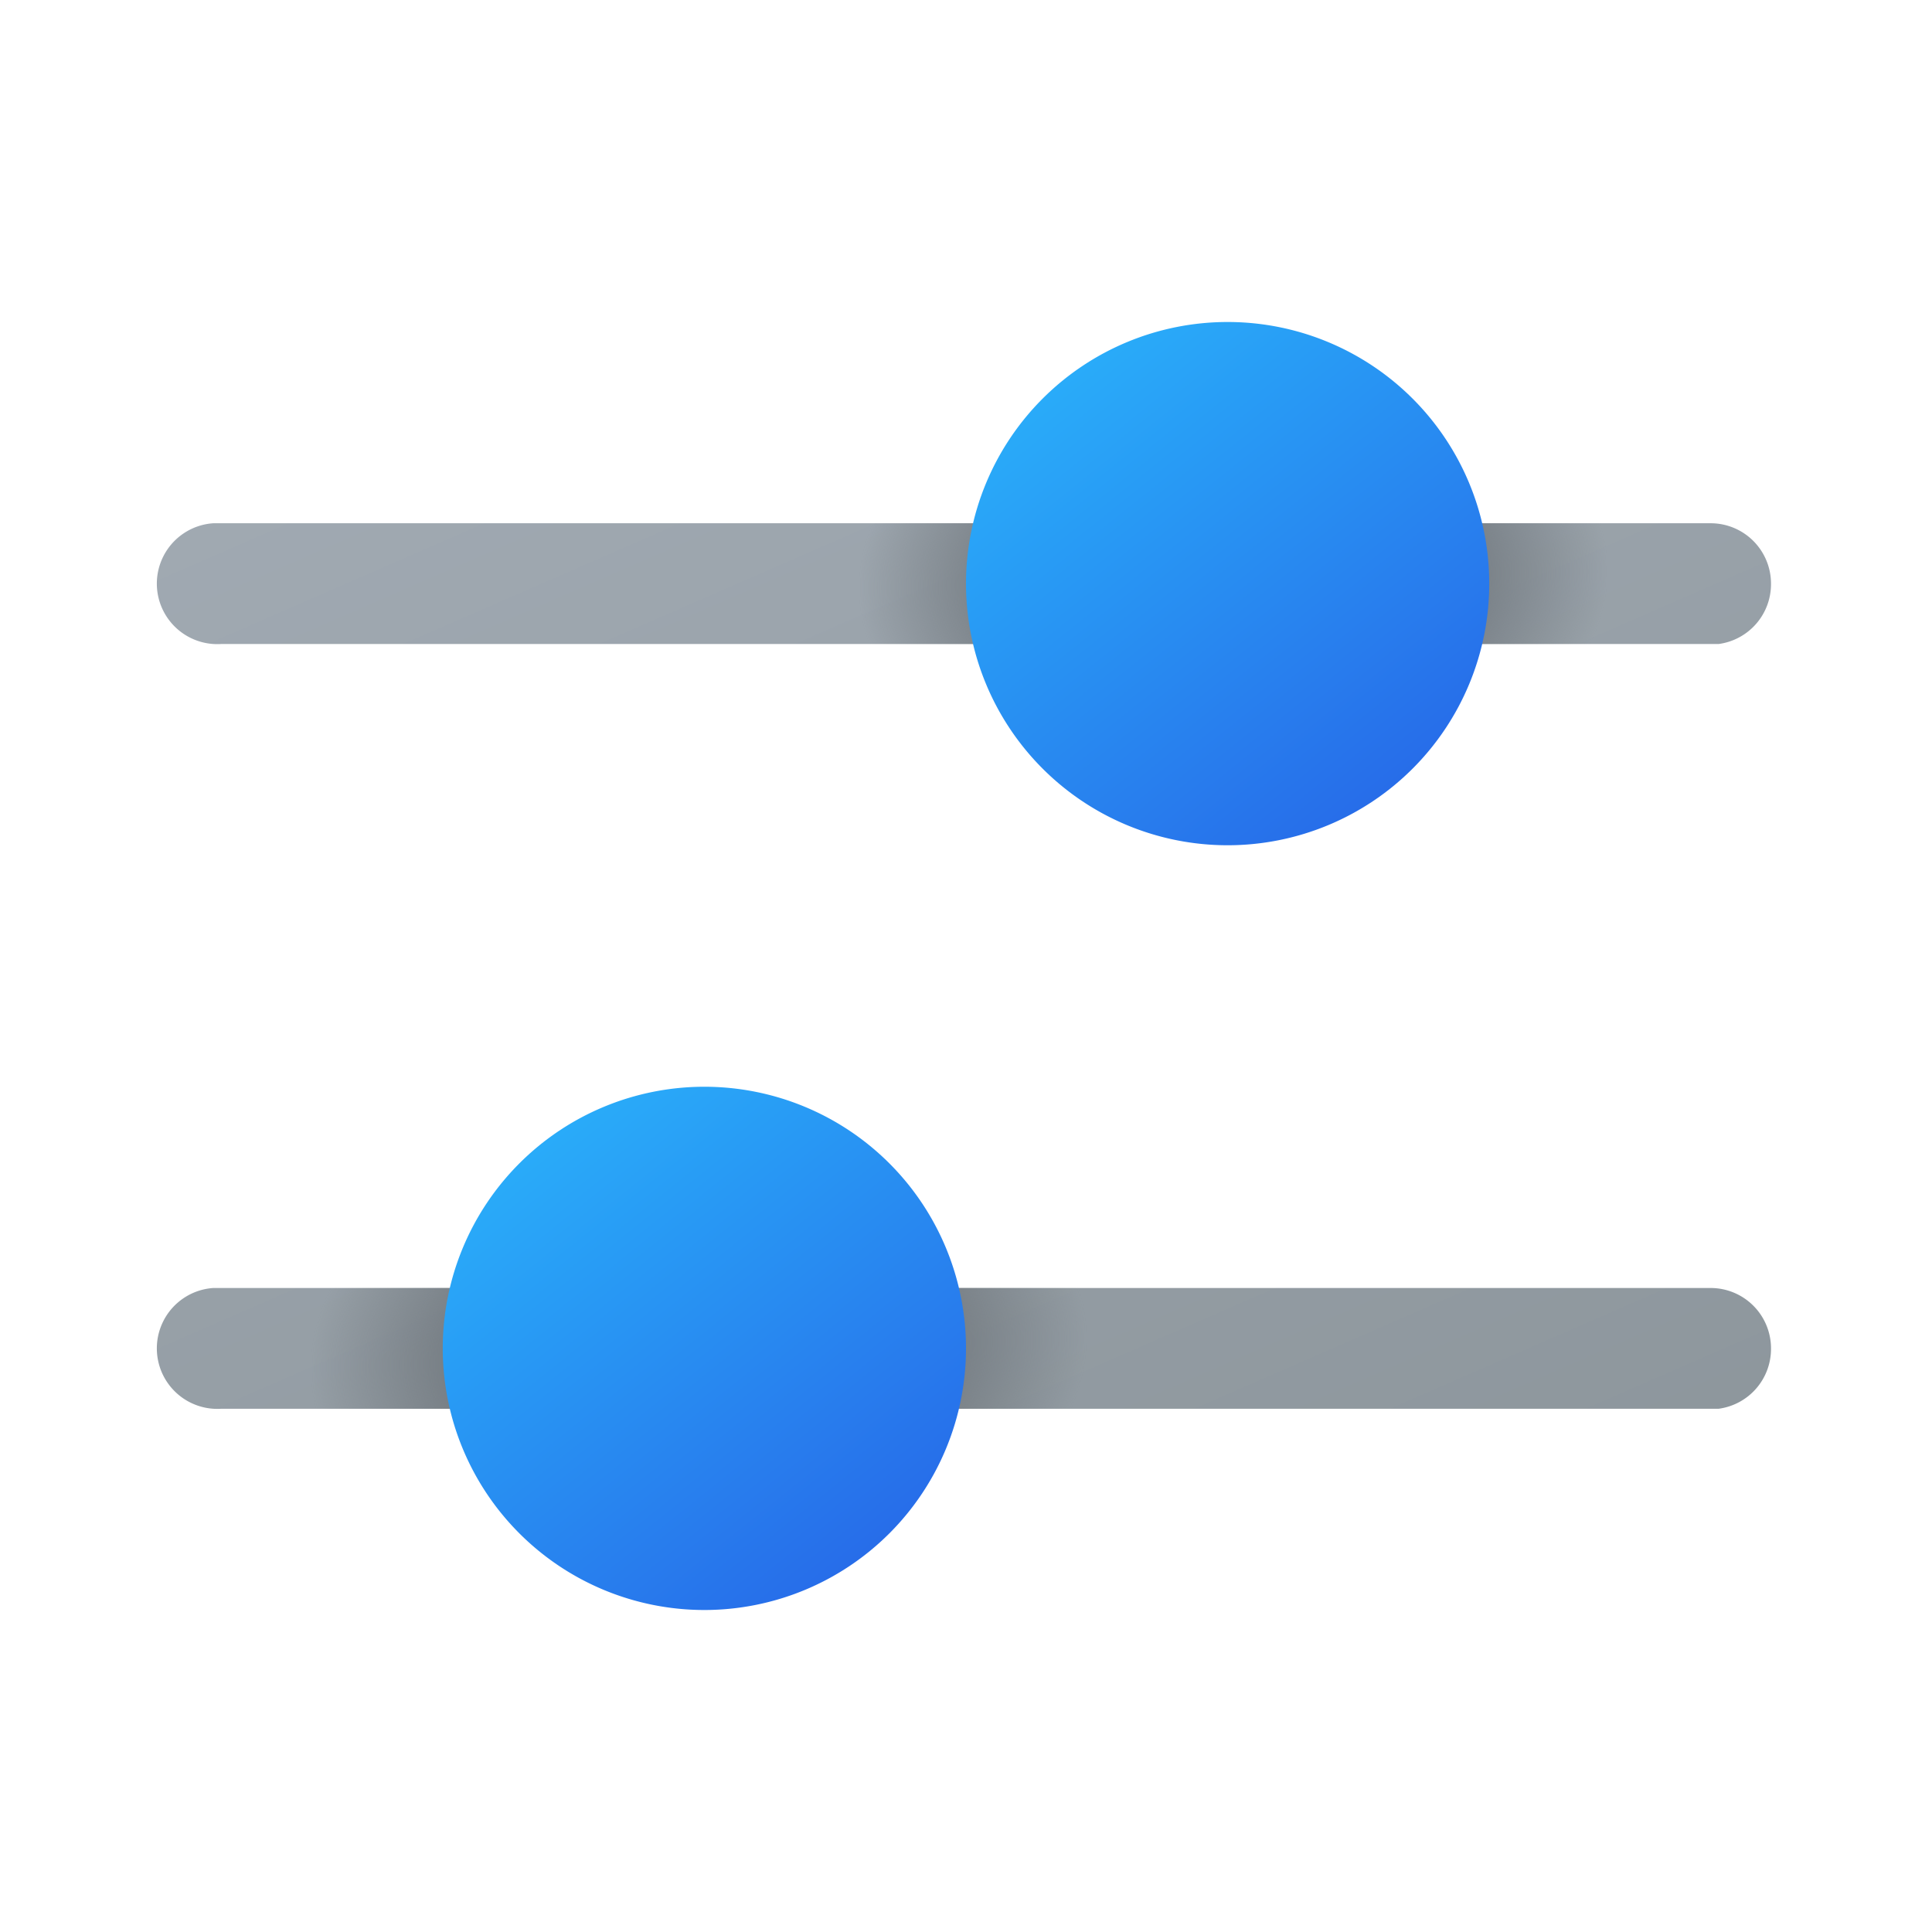
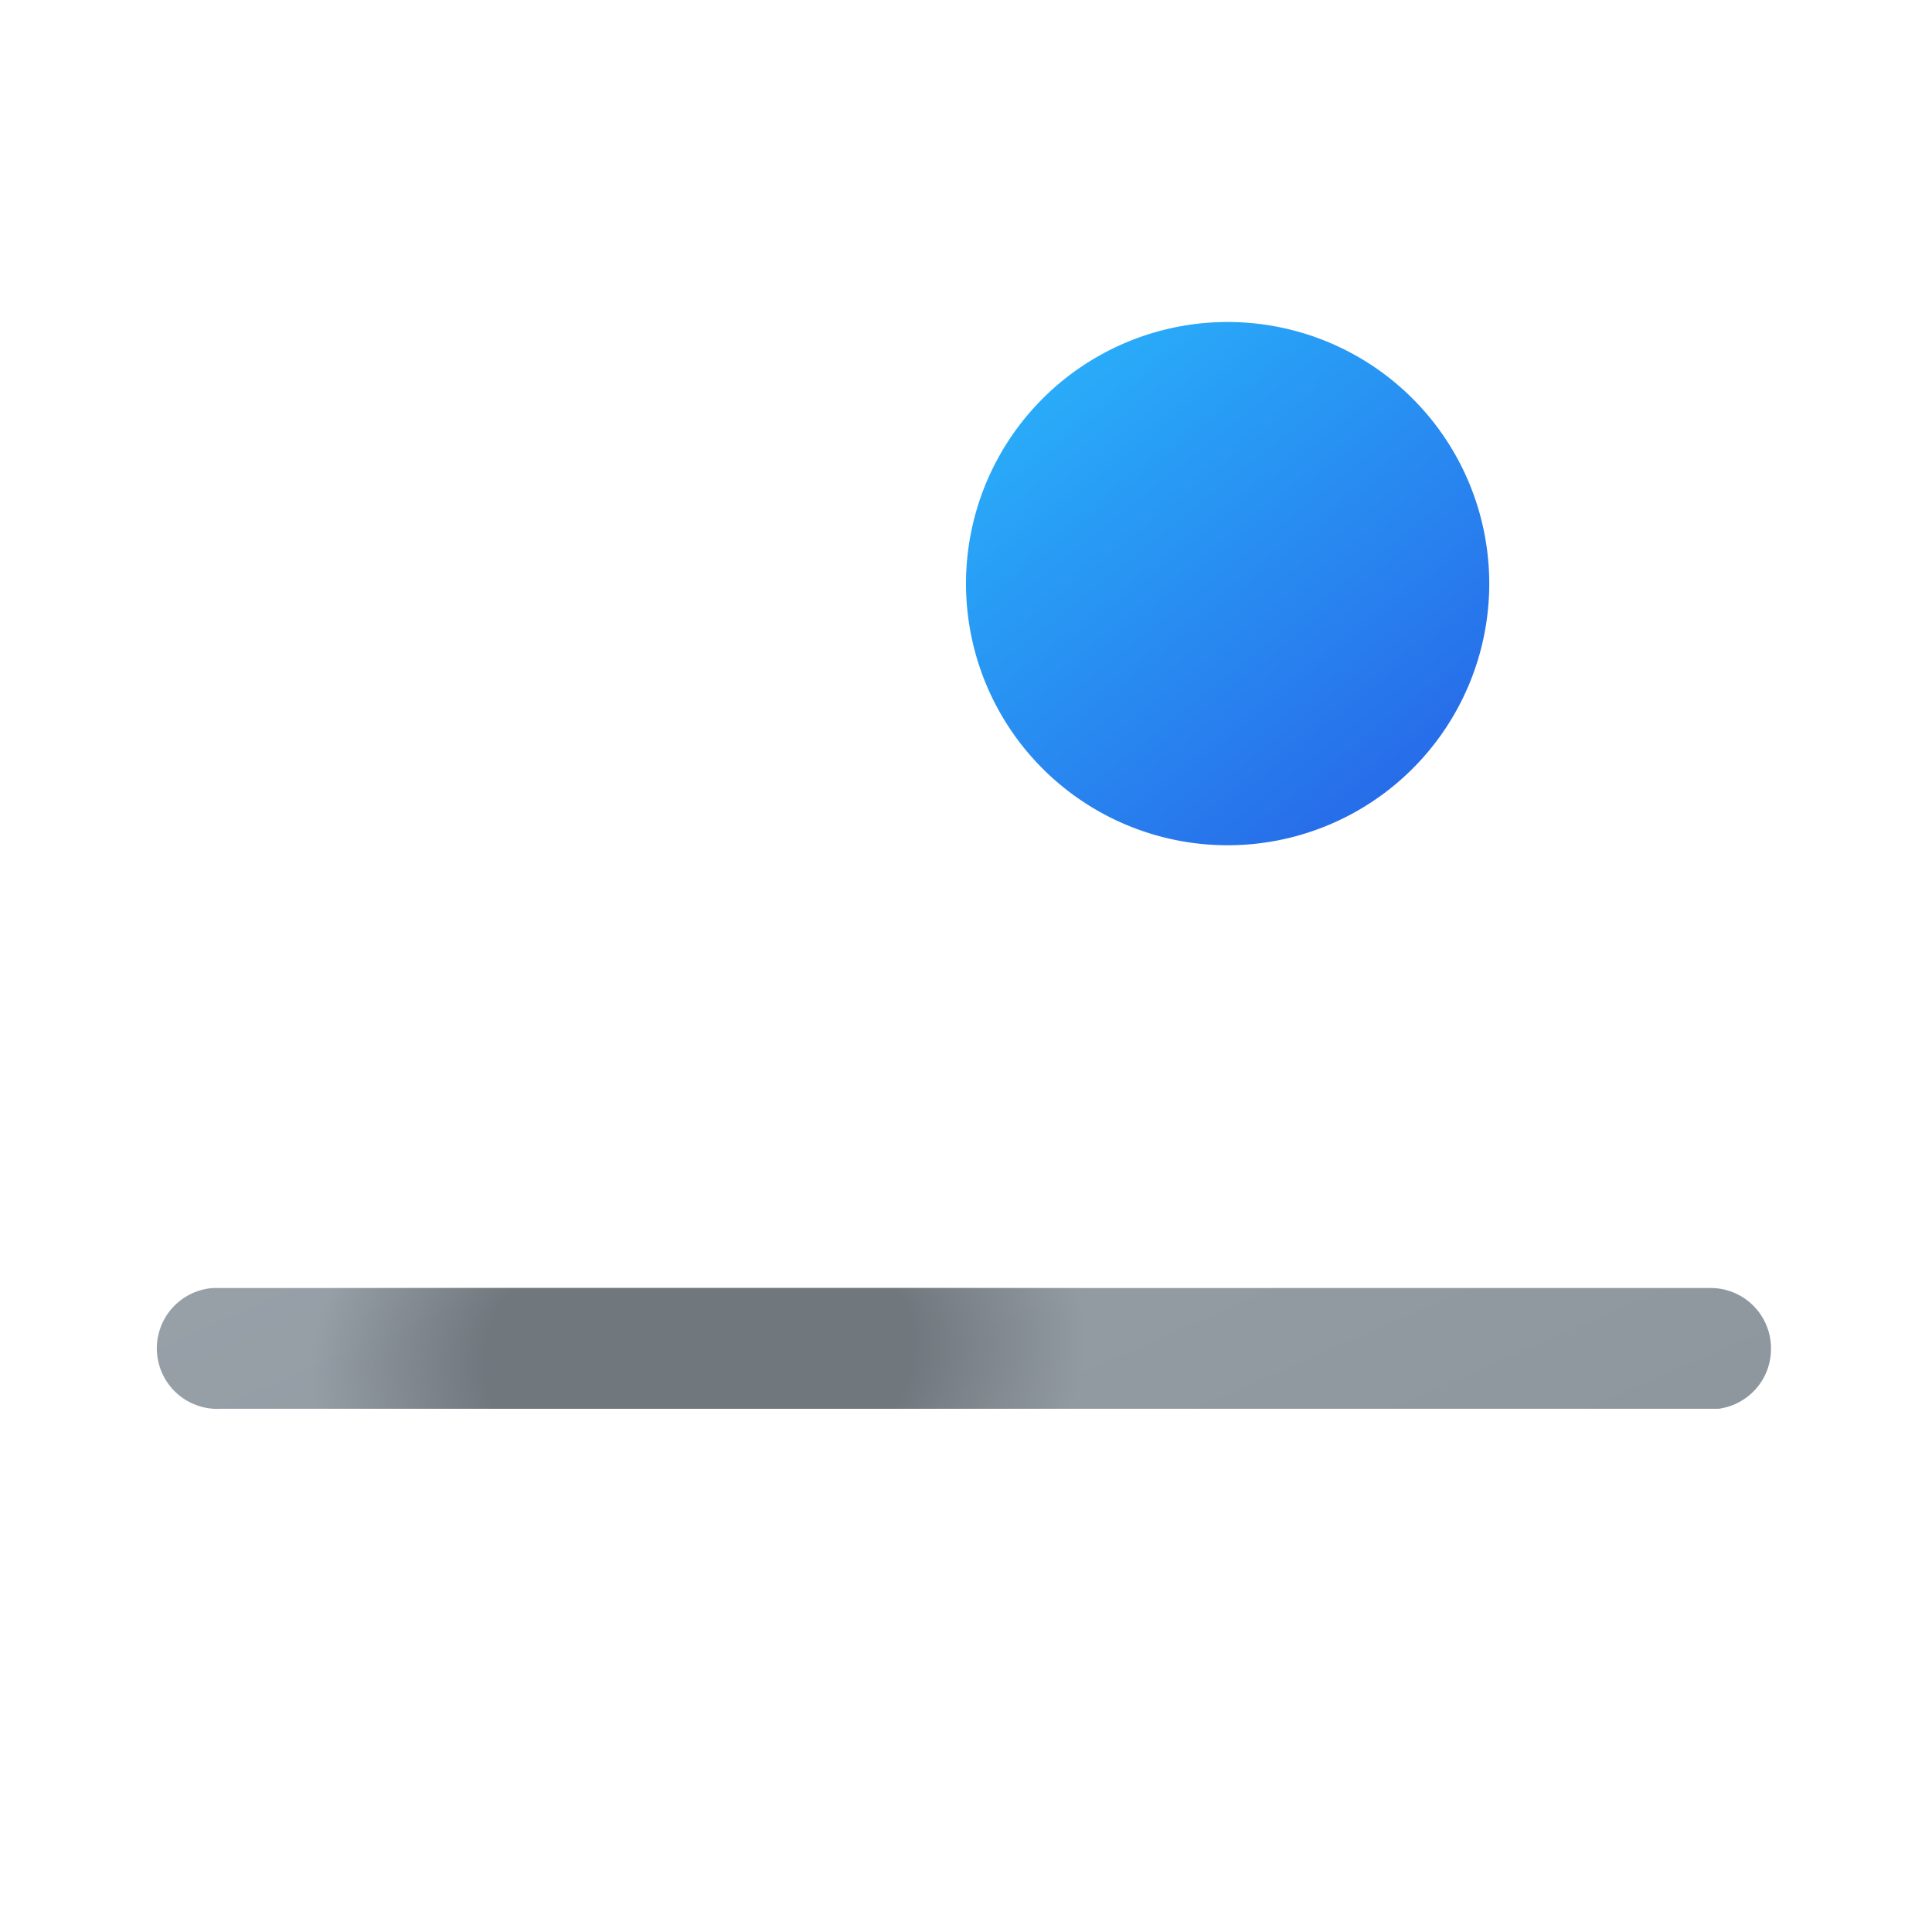
<svg xmlns="http://www.w3.org/2000/svg" width="24" height="24" viewBox="0 0 24 24">
  <path d="M22 16.75a.75.75 0 0 0-.75-.75H2.65a.75.75 0 0 0 .1 1.5h18.6a.75.75 0 0 0 .65-.75Z" fill="url(#paint0_linear_72095_8784)" />
  <path d="M22 16.75a.75.75 0 0 0-.75-.75H2.65a.75.75 0 0 0 .1 1.5h18.6a.75.75 0 0 0 .65-.75Z" fill="url(#paint1_radial_72095_8784)" />
  <path d="M22 16.75a.75.75 0 0 0-.75-.75H2.65a.75.75 0 0 0 .1 1.5h18.6a.75.75 0 0 0 .65-.75Z" fill="url(#paint2_radial_72095_8784)" />
-   <path d="M22 7.25a.75.75 0 0 0-.75-.75H2.65a.75.75 0 0 0 .1 1.5h18.6a.75.75 0 0 0 .65-.75Z" fill="url(#paint3_linear_72095_8784)" />
-   <path d="M22 7.25a.75.75 0 0 0-.75-.75H2.65a.75.75 0 0 0 .1 1.5h18.6a.75.75 0 0 0 .65-.75Z" fill="url(#paint4_radial_72095_8784)" />
-   <path d="M22 7.25a.75.75 0 0 0-.75-.75H2.65a.75.75 0 0 0 .1 1.5h18.6a.75.75 0 0 0 .65-.75Z" fill="url(#paint5_radial_72095_8784)" />
-   <path d="M12 16.75a3.25 3.25 0 1 1-6.5 0 3.25 3.25 0 0 1 6.5 0Z" fill="url(#paint6_linear_72095_8784)" />
  <path d="M18.5 7.25a3.25 3.25 0 1 1-6.5 0 3.25 3.25 0 0 1 6.5 0Z" fill="url(#paint7_linear_72095_8784)" />
  <defs>
    <radialGradient id="paint1_radial_72095_8784" cx="0" cy="0" r="1" gradientUnits="userSpaceOnUse" gradientTransform="matrix(4.667 -.188 .12 2.994 15.33 7.19)">
      <stop offset=".55" stop-color="#70777D" />
      <stop offset="1" stop-color="#70777D" stop-opacity="0" />
    </radialGradient>
    <radialGradient id="paint2_radial_72095_8784" cx="0" cy="0" r="1" gradientUnits="userSpaceOnUse" gradientTransform="matrix(4.833 -.312 .2 3.1 8.67 16.81)">
      <stop offset=".55" stop-color="#70777D" />
      <stop offset="1" stop-color="#70777D" stop-opacity="0" />
    </radialGradient>
    <radialGradient id="paint4_radial_72095_8784" cx="0" cy="0" r="1" gradientUnits="userSpaceOnUse" gradientTransform="matrix(4.667 -.188 .12 2.994 15.33 7.19)">
      <stop offset=".55" stop-color="#70777D" />
      <stop offset="1" stop-color="#70777D" stop-opacity="0" />
    </radialGradient>
    <radialGradient id="paint5_radial_72095_8784" cx="0" cy="0" r="1" gradientUnits="userSpaceOnUse" gradientTransform="matrix(4.833 -.312 .2 3.1 8.67 16.81)">
      <stop offset=".55" stop-color="#70777D" />
      <stop offset="1" stop-color="#70777D" stop-opacity="0" />
    </radialGradient>
    <linearGradient id="paint0_linear_72095_8784" x1="23.25" y1="18.6" x2="14.31" y2="-1.89" gradientUnits="userSpaceOnUse">
      <stop stop-color="#8C959B" />
      <stop offset="1" stop-color="#A3ACB5" />
    </linearGradient>
    <linearGradient id="paint3_linear_72095_8784" x1="23.25" y1="18.6" x2="14.31" y2="-1.89" gradientUnits="userSpaceOnUse">
      <stop stop-color="#8C959B" />
      <stop offset="1" stop-color="#A3ACB5" />
    </linearGradient>
    <linearGradient id="paint6_linear_72095_8784" x1="6.15" y1="13.5" x2="11.35" y2="20" gradientUnits="userSpaceOnUse">
      <stop stop-color="#29B4FB" />
      <stop offset="1" stop-color="#2764E7" />
    </linearGradient>
    <linearGradient id="paint7_linear_72095_8784" x1="12.65" y1="4" x2="17.85" y2="10.5" gradientUnits="userSpaceOnUse">
      <stop stop-color="#29B4FB" />
      <stop offset="1" stop-color="#2764E7" />
    </linearGradient>
  </defs>
</svg>